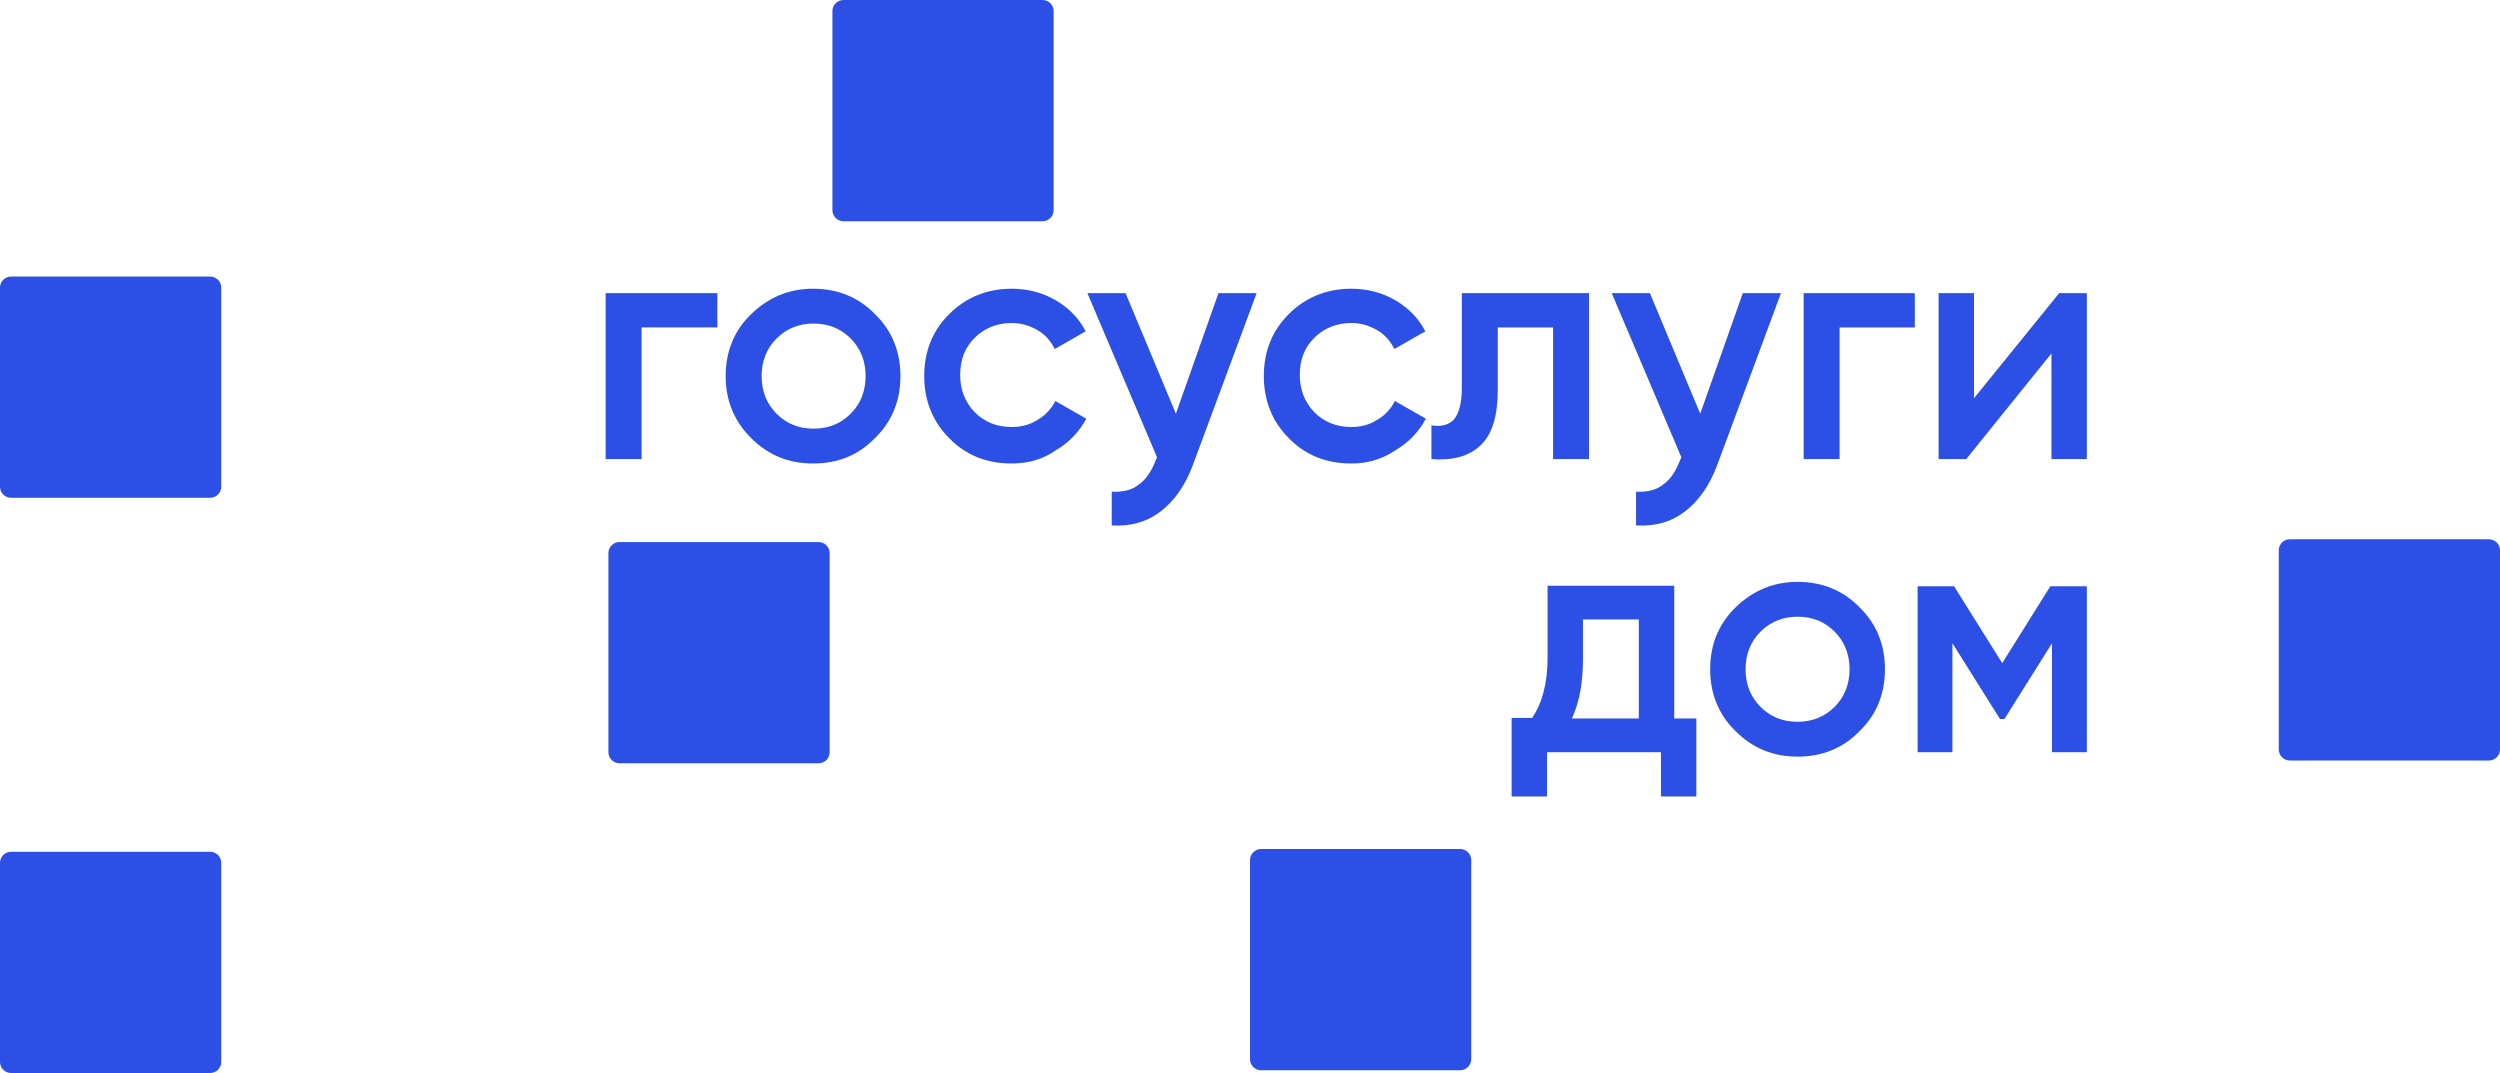
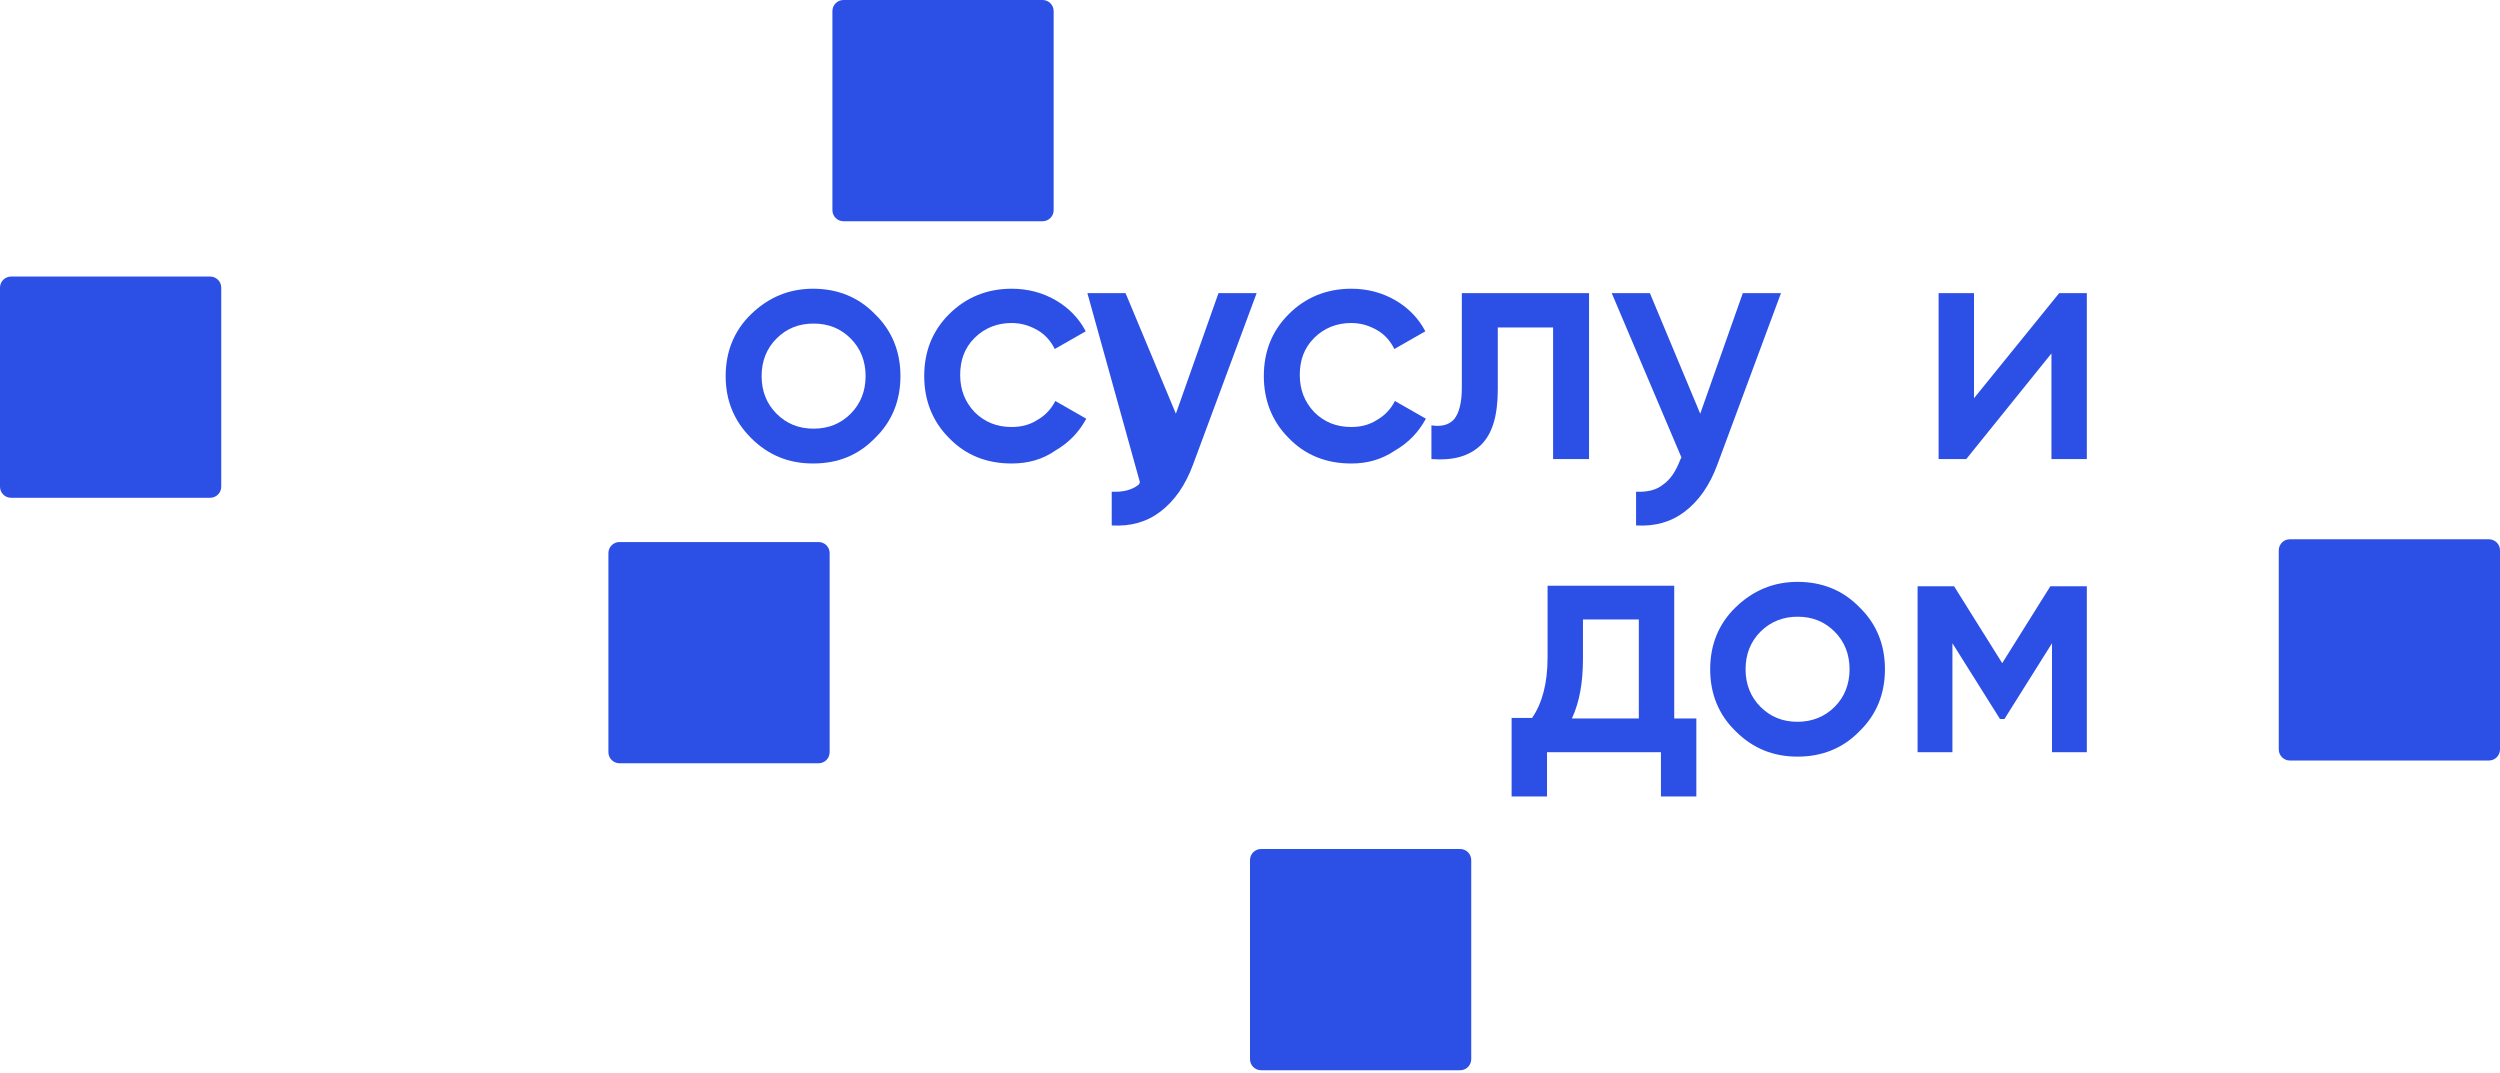
<svg xmlns="http://www.w3.org/2000/svg" id="Layer_1" x="0px" y="0px" viewBox="0 0 452 194" style="enable-background:new 0 0 452 194;" xml:space="preserve">
  <style type="text/css"> .st0{fill:#2C50E6;} </style>
-   <path class="st0" d="M2,154h36c1.1,0,2,0.9,2,2v36c0,1.1-0.9,2-2,2H2c-1.1,0-2-0.9-2-2v-36C0,154.9,0.9,154,2,154z" />
  <path class="st0" d="M2,50h36c1.1,0,2,0.9,2,2v36c0,1.1-0.9,2-2,2H2c-1.1,0-2-0.9-2-2V52C0,50.9,0.9,50,2,50z" />
  <path class="st0" d="M152.5,0h36c1.1,0,2,0.9,2,2v36c0,1.1-0.9,2-2,2h-36c-1.1,0-2-0.9-2-2V2C150.5,0.9,151.4,0,152.5,0z" />
  <path class="st0" d="M112,98h36c1.1,0,2,0.9,2,2v36c0,1.1-0.9,2-2,2h-36c-1.1,0-2-0.9-2-2v-36C110,98.9,110.9,98,112,98z" />
  <path class="st0" d="M228,153.5h36c1.1,0,2,0.9,2,2v36c0,1.1-0.9,2-2,2h-36c-1.1,0-2-0.9-2-2v-36C226,154.4,226.9,153.5,228,153.5z" />
  <path class="st0" d="M414,97.5h36c1.1,0,2,0.9,2,2v36c0,1.1-0.9,2-2,2h-36c-1.1,0-2-0.9-2-2v-36C412,98.4,412.9,97.5,414,97.5z" />
-   <path class="st0" d="M129.7,53v6.2H116V83h-6.5V53H129.7z" />
  <path class="st0" d="M147,83.8c-4.4,0-8.1-1.5-11.2-4.6s-4.6-6.8-4.6-11.2s1.5-8.2,4.6-11.2c3.1-3,6.8-4.6,11.2-4.6 c4.4,0,8.2,1.5,11.2,4.6c3.1,3,4.6,6.8,4.6,11.2s-1.5,8.2-4.6,11.2C155.2,82.3,151.5,83.8,147,83.8z M140.4,74.8 c1.8,1.8,4,2.7,6.7,2.7s4.9-0.9,6.7-2.7c1.8-1.8,2.7-4.1,2.7-6.8s-0.9-5-2.7-6.8c-1.8-1.8-4-2.7-6.7-2.7s-4.9,0.9-6.7,2.7 c-1.8,1.8-2.7,4.1-2.7,6.8S138.6,73,140.4,74.8z" />
  <path class="st0" d="M182.9,83.8c-4.5,0-8.3-1.5-11.3-4.6c-3-3-4.5-6.8-4.5-11.2c0-4.5,1.5-8.2,4.5-11.2c3-3,6.8-4.6,11.3-4.6 c2.9,0,5.6,0.7,8,2.1c2.4,1.4,4.2,3.3,5.4,5.6l-5.6,3.2c-0.7-1.4-1.7-2.6-3.1-3.4c-1.4-0.8-2.9-1.3-4.7-1.3c-2.6,0-4.9,0.9-6.7,2.7 c-1.8,1.8-2.6,4-2.6,6.7s0.9,4.9,2.6,6.7c1.8,1.8,4,2.7,6.7,2.7c1.8,0,3.3-0.4,4.7-1.3c1.4-0.8,2.5-2,3.2-3.4l5.6,3.2 c-1.3,2.4-3.1,4.3-5.5,5.7C188.5,83.1,185.8,83.8,182.9,83.8z" />
-   <path class="st0" d="M220.3,53h6.9l-11.5,31c-1.4,3.8-3.4,6.6-5.9,8.5c-2.5,1.9-5.4,2.7-8.8,2.5v-6.1c2,0.1,3.7-0.3,4.9-1.3 c1.3-0.9,2.3-2.4,3.1-4.5l0.2-0.4L196.6,53h6.9l9.1,21.8L220.3,53z" />
+   <path class="st0" d="M220.3,53h6.9l-11.5,31c-1.4,3.8-3.4,6.6-5.9,8.5c-2.5,1.9-5.4,2.7-8.8,2.5v-6.1c2,0.1,3.7-0.3,4.9-1.3 l0.2-0.4L196.6,53h6.9l9.1,21.8L220.3,53z" />
  <path class="st0" d="M244.3,83.8c-4.5,0-8.3-1.5-11.3-4.6c-3-3-4.5-6.8-4.5-11.2c0-4.5,1.5-8.2,4.5-11.2c3-3,6.8-4.6,11.3-4.6 c2.9,0,5.6,0.7,8,2.1c2.4,1.4,4.2,3.3,5.4,5.6l-5.6,3.2c-0.7-1.4-1.7-2.6-3.1-3.4c-1.4-0.8-2.9-1.3-4.7-1.3c-2.6,0-4.9,0.9-6.7,2.7 c-1.8,1.8-2.6,4-2.6,6.7s0.9,4.9,2.6,6.7c1.8,1.8,4,2.7,6.7,2.7c1.8,0,3.3-0.4,4.7-1.3c1.4-0.8,2.5-2,3.2-3.4l5.6,3.2 c-1.3,2.4-3.1,4.3-5.5,5.7C249.8,83.1,247.2,83.8,244.3,83.8z" />
  <path class="st0" d="M287.3,53v30h-6.5V59.2h-10v11.2c0,4.8-1,8.1-3.1,10.1c-2.1,2-5,2.8-8.9,2.5v-6.1c1.8,0.3,3.2-0.1,4.1-1.1 c0.9-1.1,1.4-3,1.4-5.7V53H287.3z" />
  <path class="st0" d="M315.1,53h6.9l-11.5,31c-1.4,3.8-3.4,6.6-5.9,8.5c-2.5,1.9-5.4,2.7-8.8,2.5v-6.1c2,0.1,3.7-0.3,4.9-1.3 c1.3-0.9,2.3-2.4,3.1-4.5l0.2-0.4L291.4,53h6.9l9.1,21.8L315.1,53z" />
-   <path class="st0" d="M346.2,53v6.2h-13.6V83h-6.5V53H346.2z" />
  <path class="st0" d="M372.3,53h5v30h-6.4V63.9L355.5,83h-5V53h6.4v19L372.3,53z" />
  <path class="st0" d="M302.7,129.9h4V144h-6.4v-8h-20.6v8h-6.4v-14.2h3.7c1.8-2.6,2.8-6.2,2.8-10.9v-13h22.9V129.9z M284.2,129.9 h12.1v-17.9h-10.1v7.1C286.2,123.3,285.6,126.9,284.2,129.9z" />
  <path class="st0" d="M325,136.8c-4.4,0-8.1-1.5-11.2-4.6c-3.1-3-4.6-6.8-4.6-11.2s1.5-8.2,4.6-11.2c3.1-3,6.8-4.6,11.2-4.6 c4.4,0,8.2,1.5,11.2,4.6c3.1,3,4.6,6.8,4.6,11.2s-1.5,8.2-4.6,11.2C333.2,135.3,329.4,136.8,325,136.8z M318.3,127.8 c1.8,1.8,4,2.7,6.7,2.7c2.6,0,4.9-0.9,6.7-2.7c1.8-1.8,2.7-4.1,2.7-6.8s-0.9-5-2.7-6.8c-1.8-1.8-4-2.7-6.7-2.7 c-2.6,0-4.9,0.9-6.7,2.7c-1.8,1.8-2.7,4.1-2.7,6.8S316.5,126,318.3,127.8z" />
  <path class="st0" d="M377.3,106v30H371v-19.7l-8.6,13.7h-0.8l-8.6-13.7V136h-6.3v-30h6.6l8.7,13.9l8.7-13.9H377.3z" />
</svg>